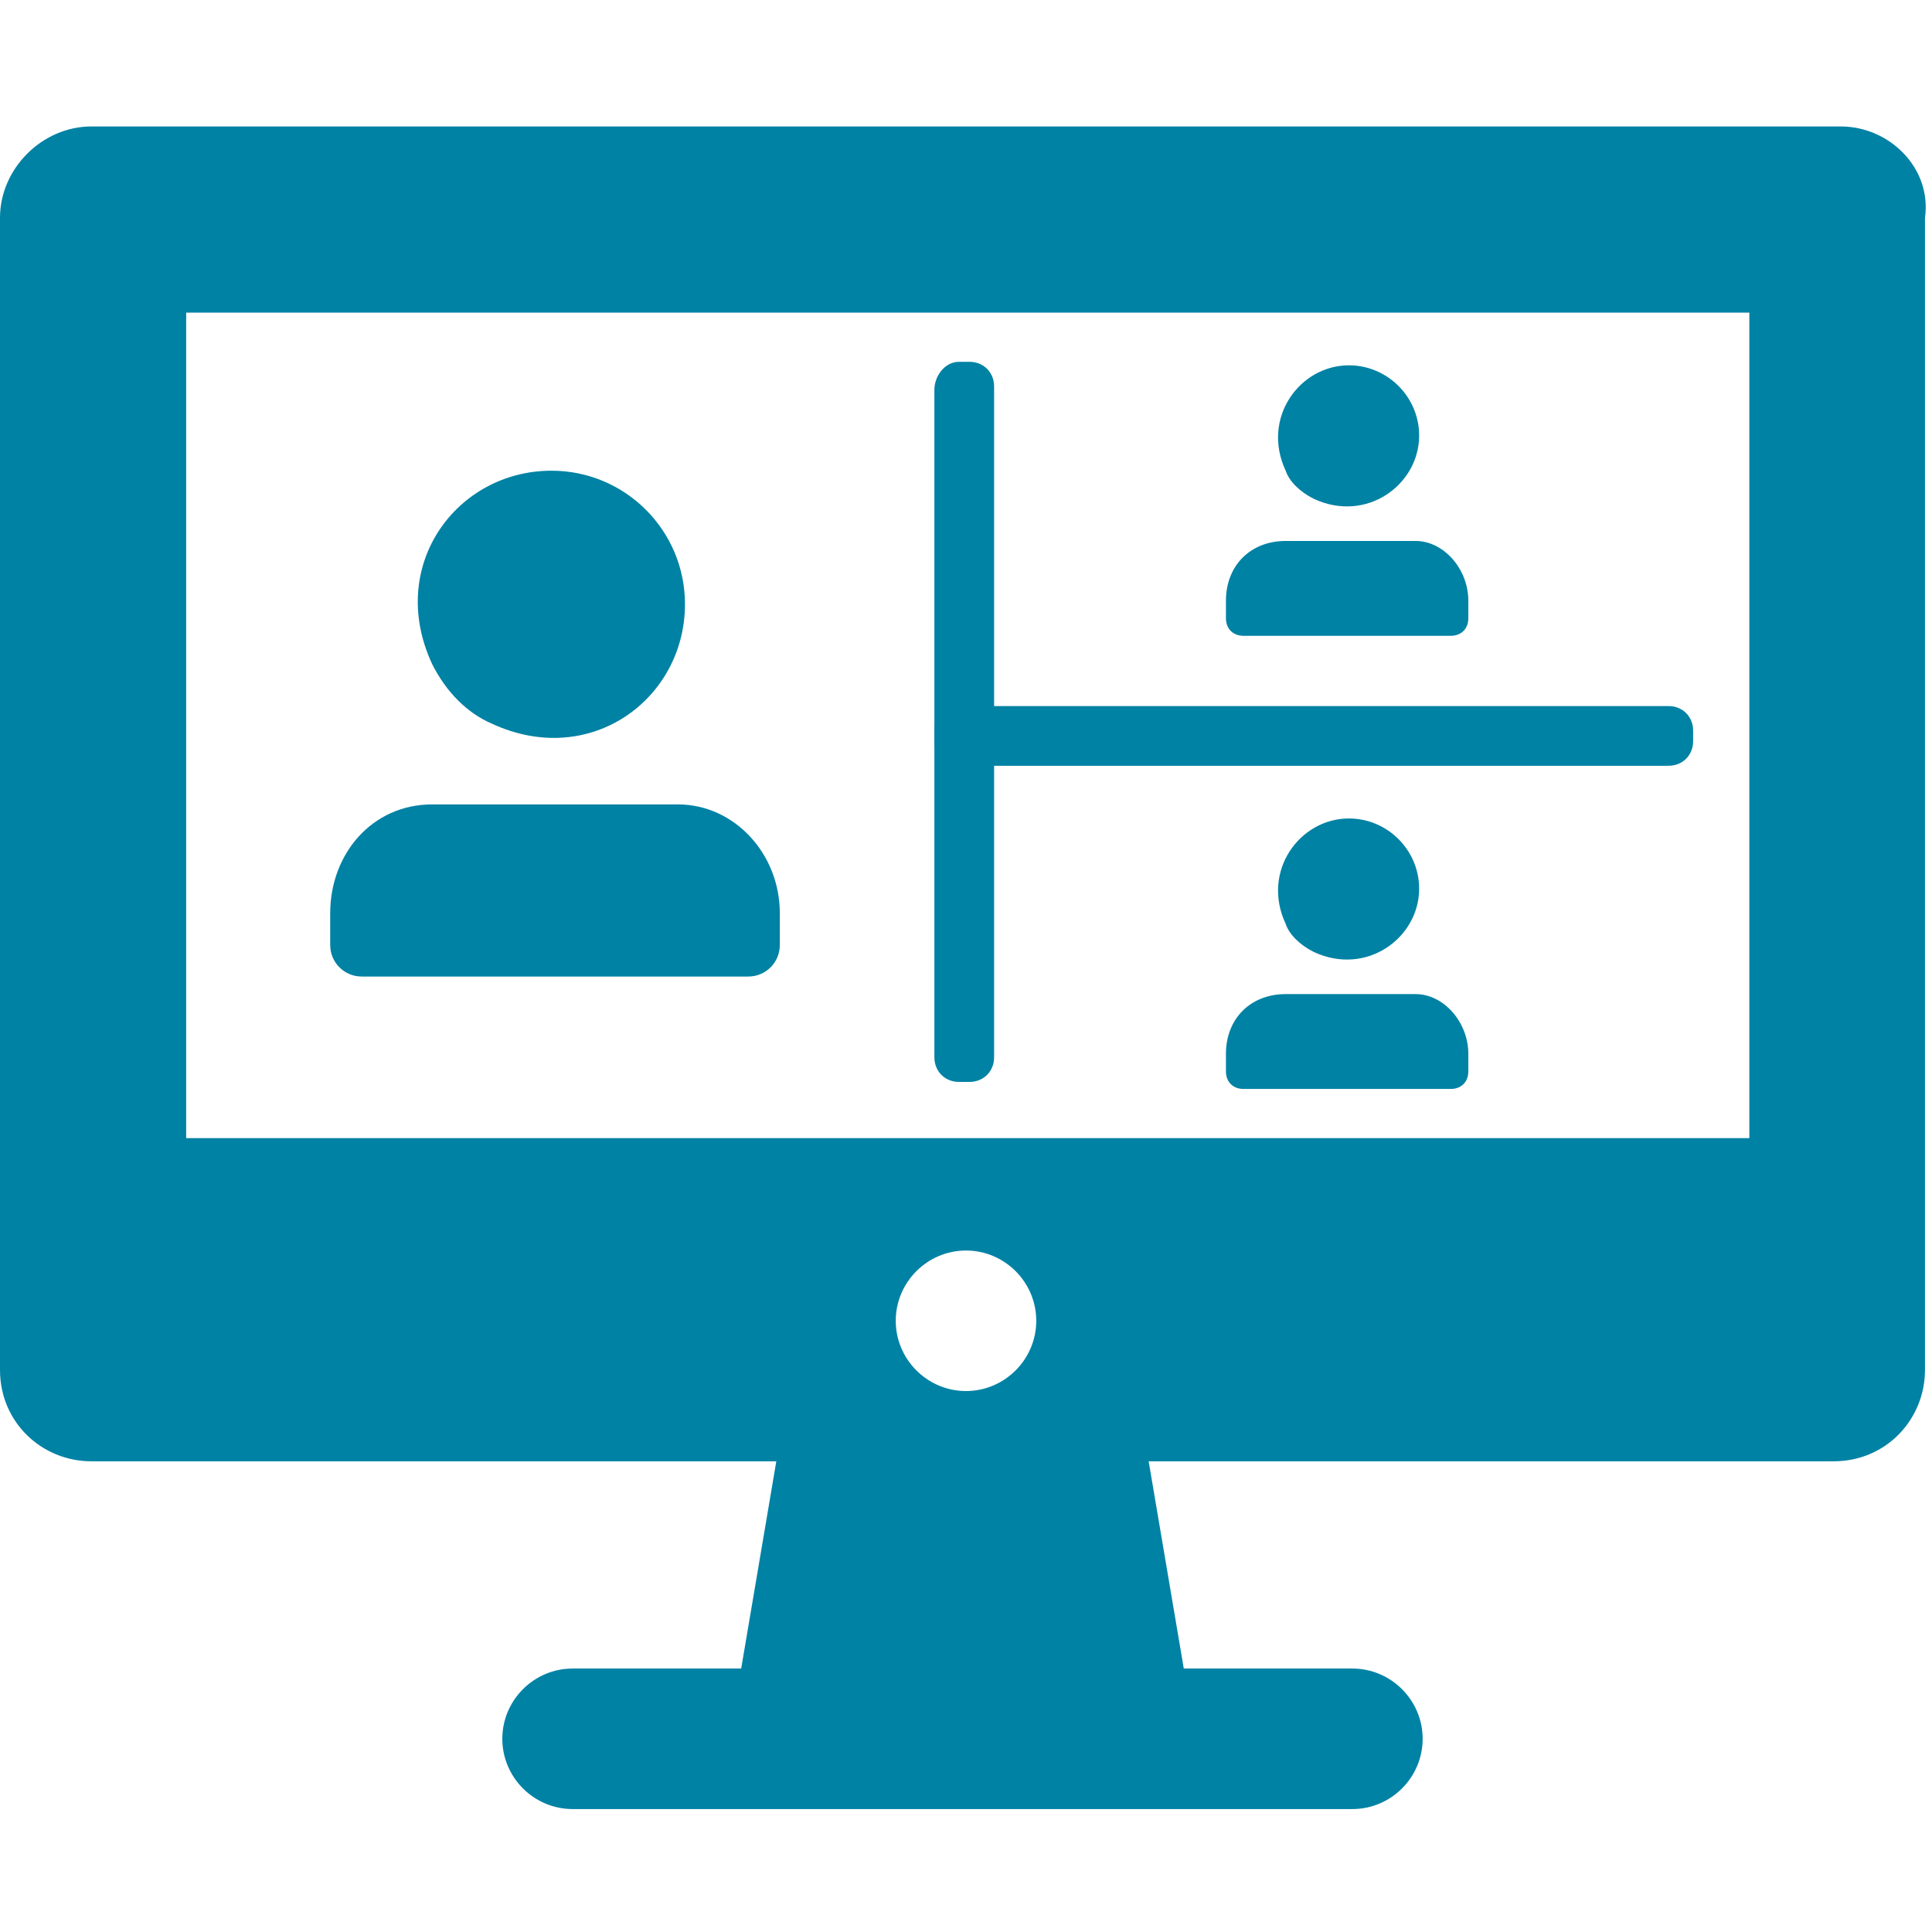
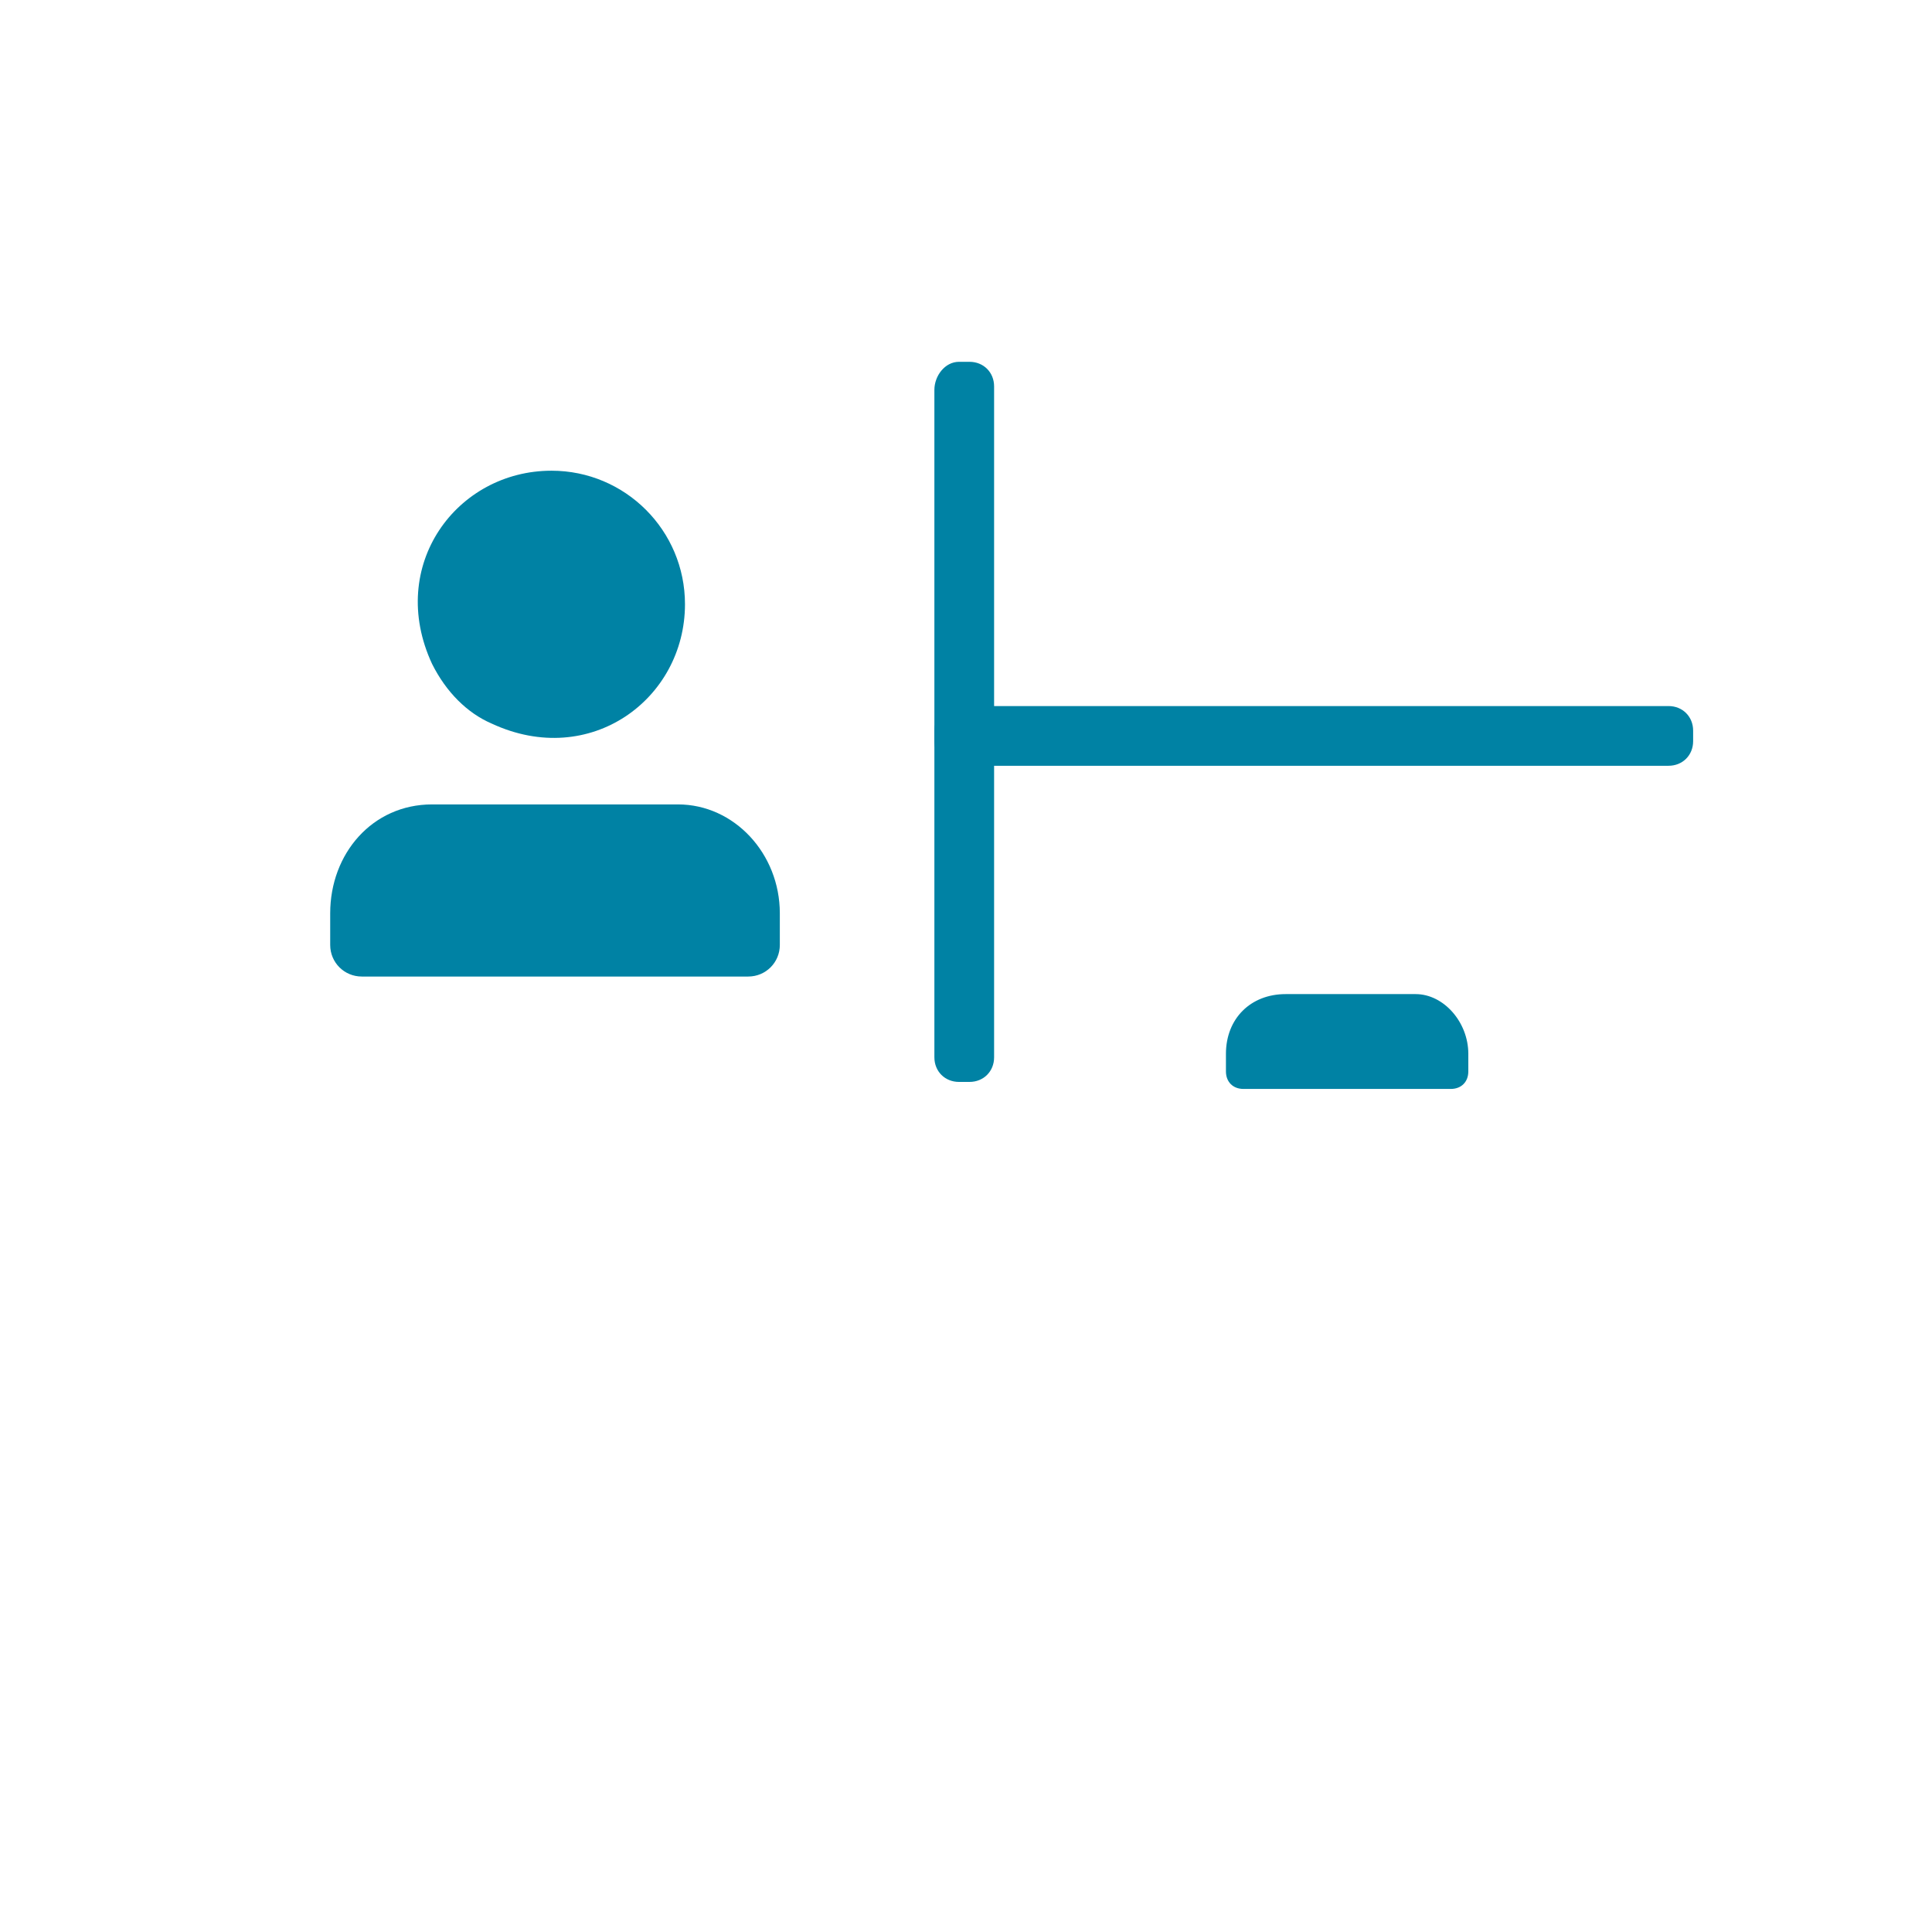
<svg xmlns="http://www.w3.org/2000/svg" version="1.1" id="a" x="0px" y="0px" viewBox="0 0 55 55" style="enable-background:new 0 0 55 55;" xml:space="preserve">
  <style type="text/css">
	.st0{fill:#0082A4;}
</style>
  <g>
-     <path class="st0" d="M52.4,3.6H2.6C1.2,3.6,0,4.8,0,6.2V39c0,1.5,1.2,2.6,2.6,2.6h19.5l-1,5.9h-4.8c-1.1,0-2,0.9-2,2   c0,1.1,0.9,2,2,2h22.2c1.1,0,2-0.9,2-2c0-1.1-0.9-2-2-2h-4.8l-1-5.9h19.5c1.5,0,2.6-1.2,2.6-2.6V6.2C55,4.8,53.8,3.6,52.4,3.6z    M27.5,39.6c-1.1,0-2-0.9-2-2s0.9-2,2-2s2,0.9,2,2C29.5,38.7,28.6,39.6,27.5,39.6z M49.8,32.4H5.3V8.9h44.5V32.4L49.8,32.4z" />
    <g>
      <path class="st0" d="M14,20.6c2.8,1.3,5.5-0.7,5.5-3.4c0-2.1-1.7-3.8-3.8-3.8c-2.7,0-4.7,2.7-3.4,5.5C12.7,19.7,13.3,20.3,14,20.6    L14,20.6z" />
      <path class="st0" d="M9.4,26v0.9c0,0.5,0.4,0.9,0.9,0.9h11c0.5,0,0.9-0.4,0.9-0.9V26c0-1.7-1.3-3.1-2.9-3.1h-7    C10.6,22.9,9.4,24.3,9.4,26L9.4,26z" />
    </g>
    <g>
-       <path class="st0" d="M37.4,27.1c1.5,0.7,3-0.4,3-1.8c0-1.1-0.9-2-2-2c-1.4,0-2.5,1.5-1.8,3C36.7,26.6,37,26.9,37.4,27.1z" />
      <path class="st0" d="M34.9,30v0.5c0,0.3,0.2,0.5,0.5,0.5h5.9c0.3,0,0.5-0.2,0.5-0.5V30c0-0.9-0.7-1.7-1.5-1.7h-3.7    C35.6,28.3,34.9,29,34.9,30L34.9,30z" />
    </g>
    <g>
-       <path class="st0" d="M37.4,14.2c1.5,0.7,3-0.4,3-1.8c0-1.1-0.9-2-2-2c-1.4,0-2.5,1.5-1.8,3C36.7,13.7,37,14,37.4,14.2z" />
-       <path class="st0" d="M34.9,17.1v0.5c0,0.3,0.2,0.5,0.5,0.5h5.9c0.3,0,0.5-0.2,0.5-0.5v-0.5c0-0.9-0.7-1.7-1.5-1.7h-3.7    C35.6,15.4,34.9,16.1,34.9,17.1L34.9,17.1z" />
-     </g>
+       </g>
    <path class="st0" d="M27.3,10.3h0.3c0.4,0,0.7,0.3,0.7,0.7v19.1c0,0.4-0.3,0.7-0.7,0.7h-0.3c-0.4,0-0.7-0.3-0.7-0.7V11.1   C26.6,10.7,26.9,10.3,27.3,10.3z" />
    <path class="st0" d="M48.2,20.8v0.3c0,0.4-0.3,0.7-0.7,0.7H27.3c-0.4,0-0.7-0.3-0.7-0.7v-0.3c0-0.4,0.3-0.7,0.7-0.7h20.2   C47.9,20.1,48.2,20.4,48.2,20.8z" />
  </g>
</svg>